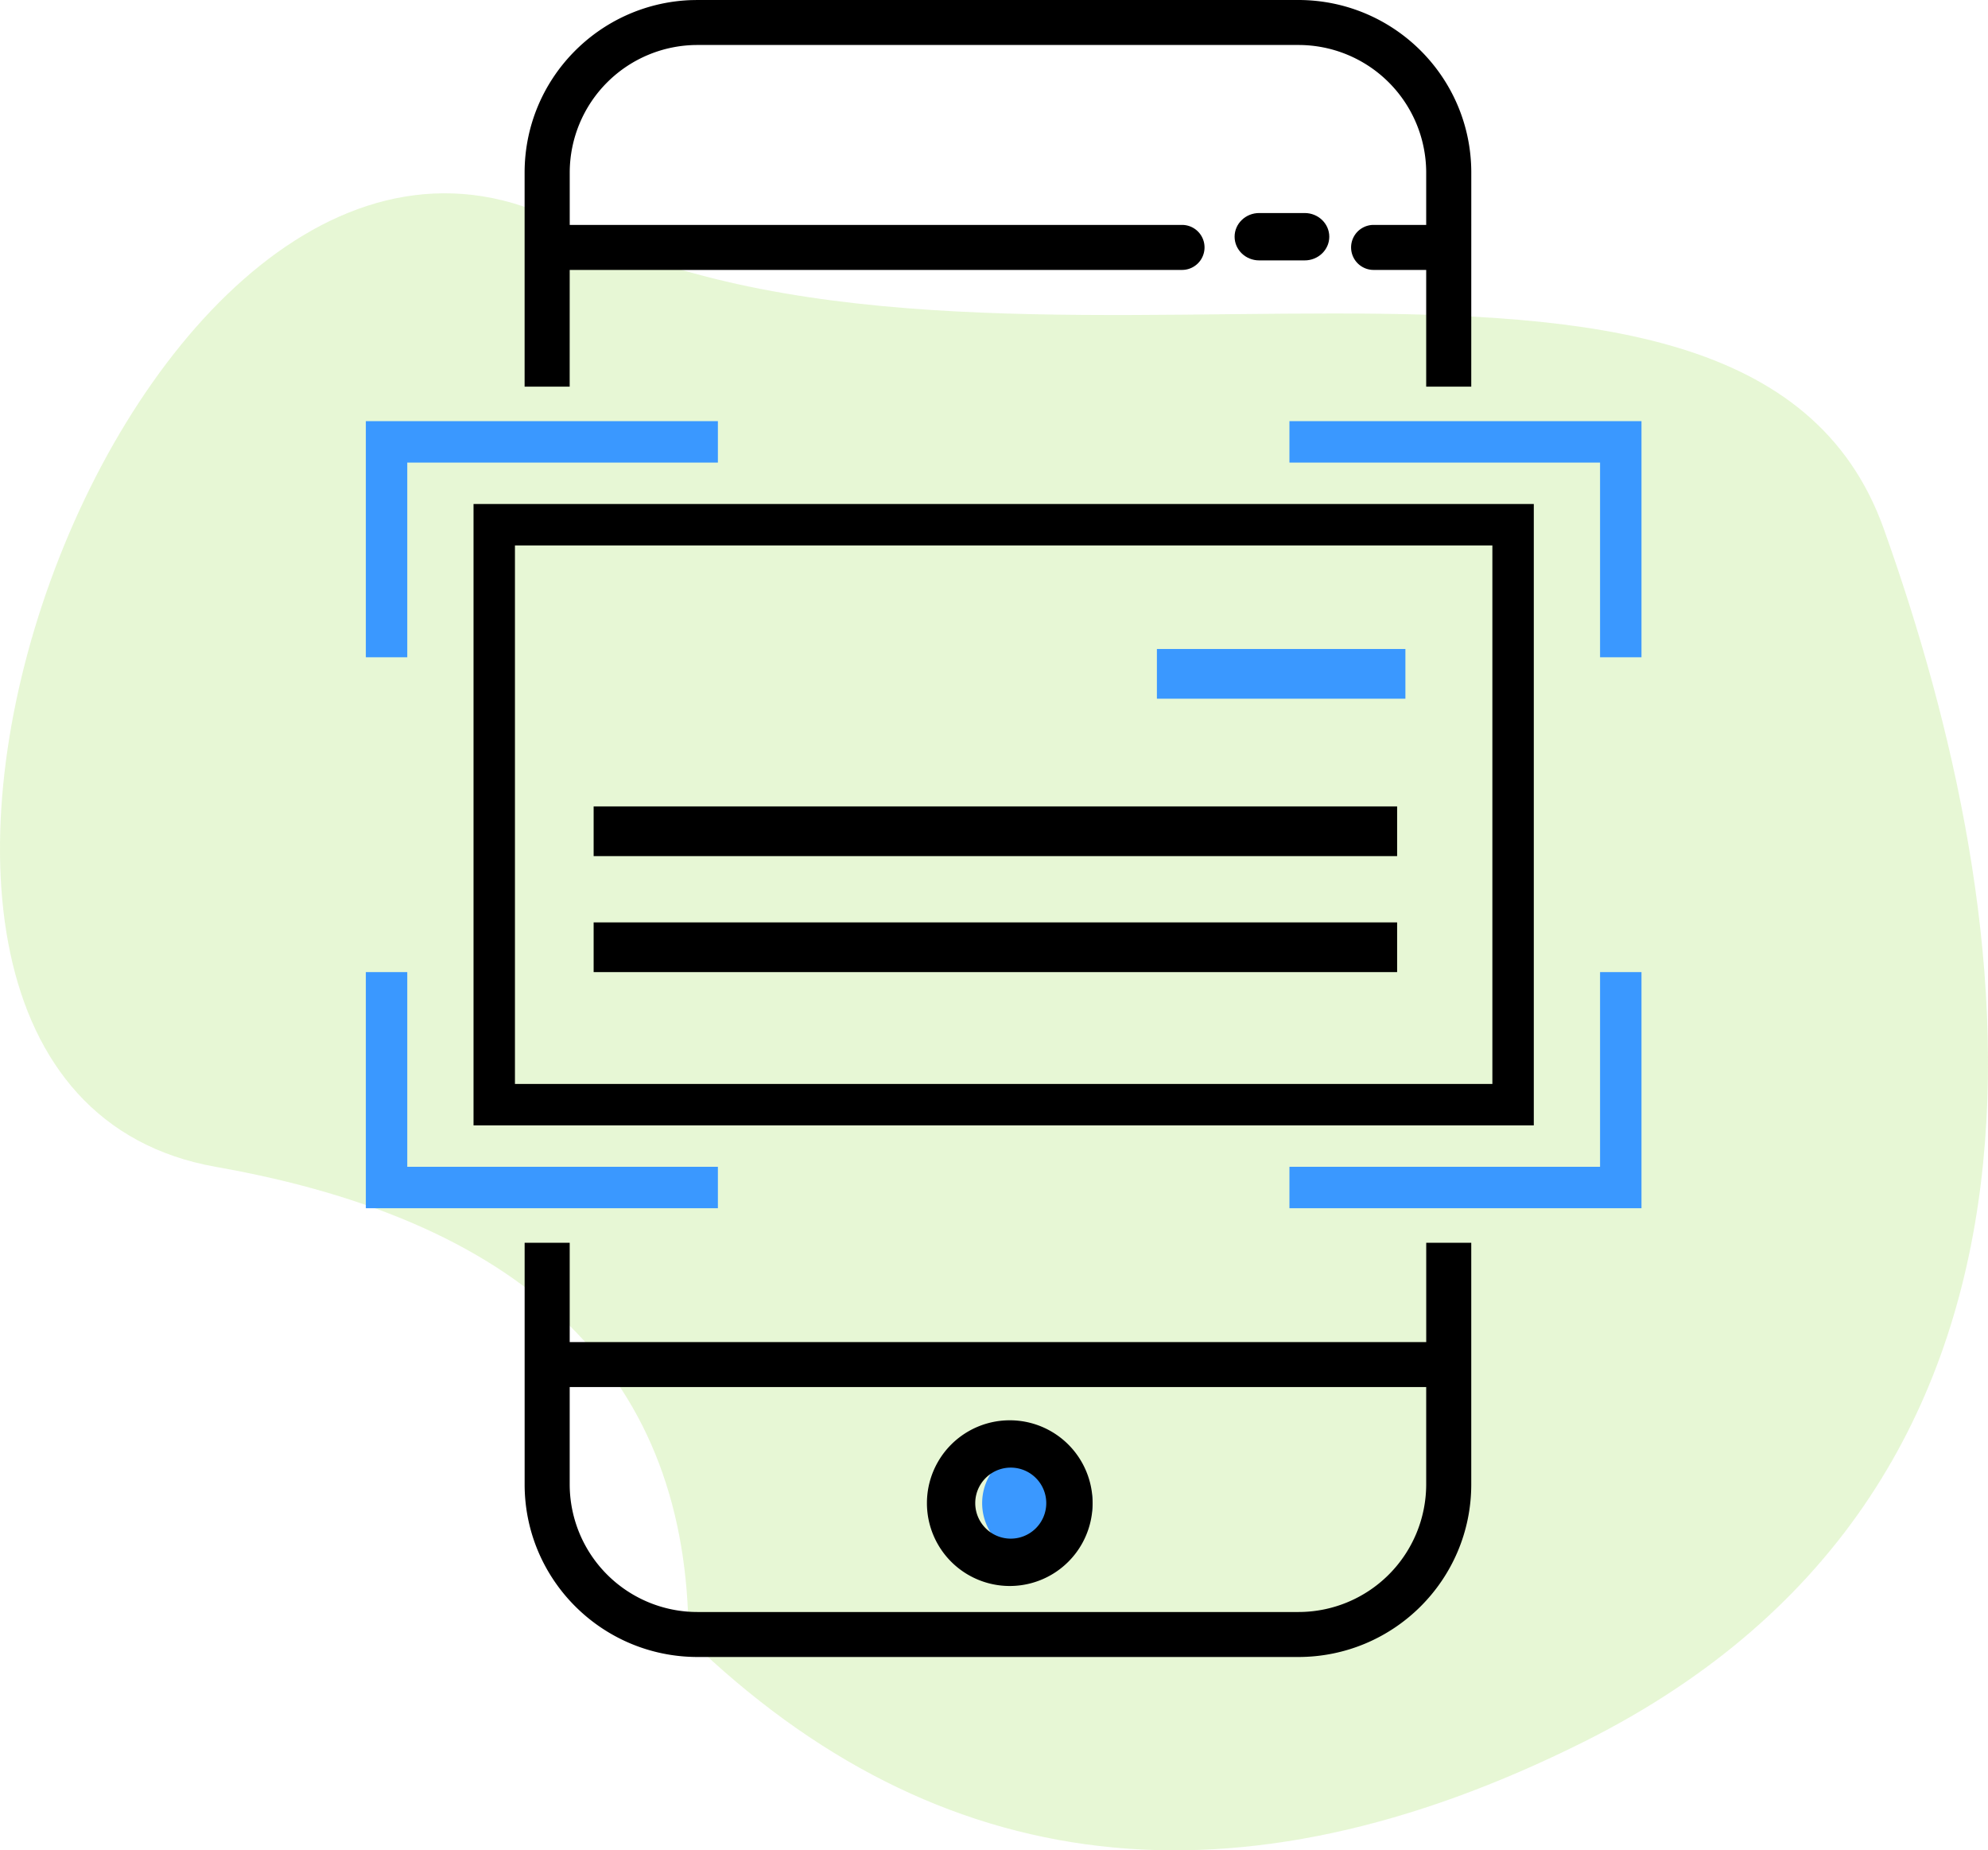
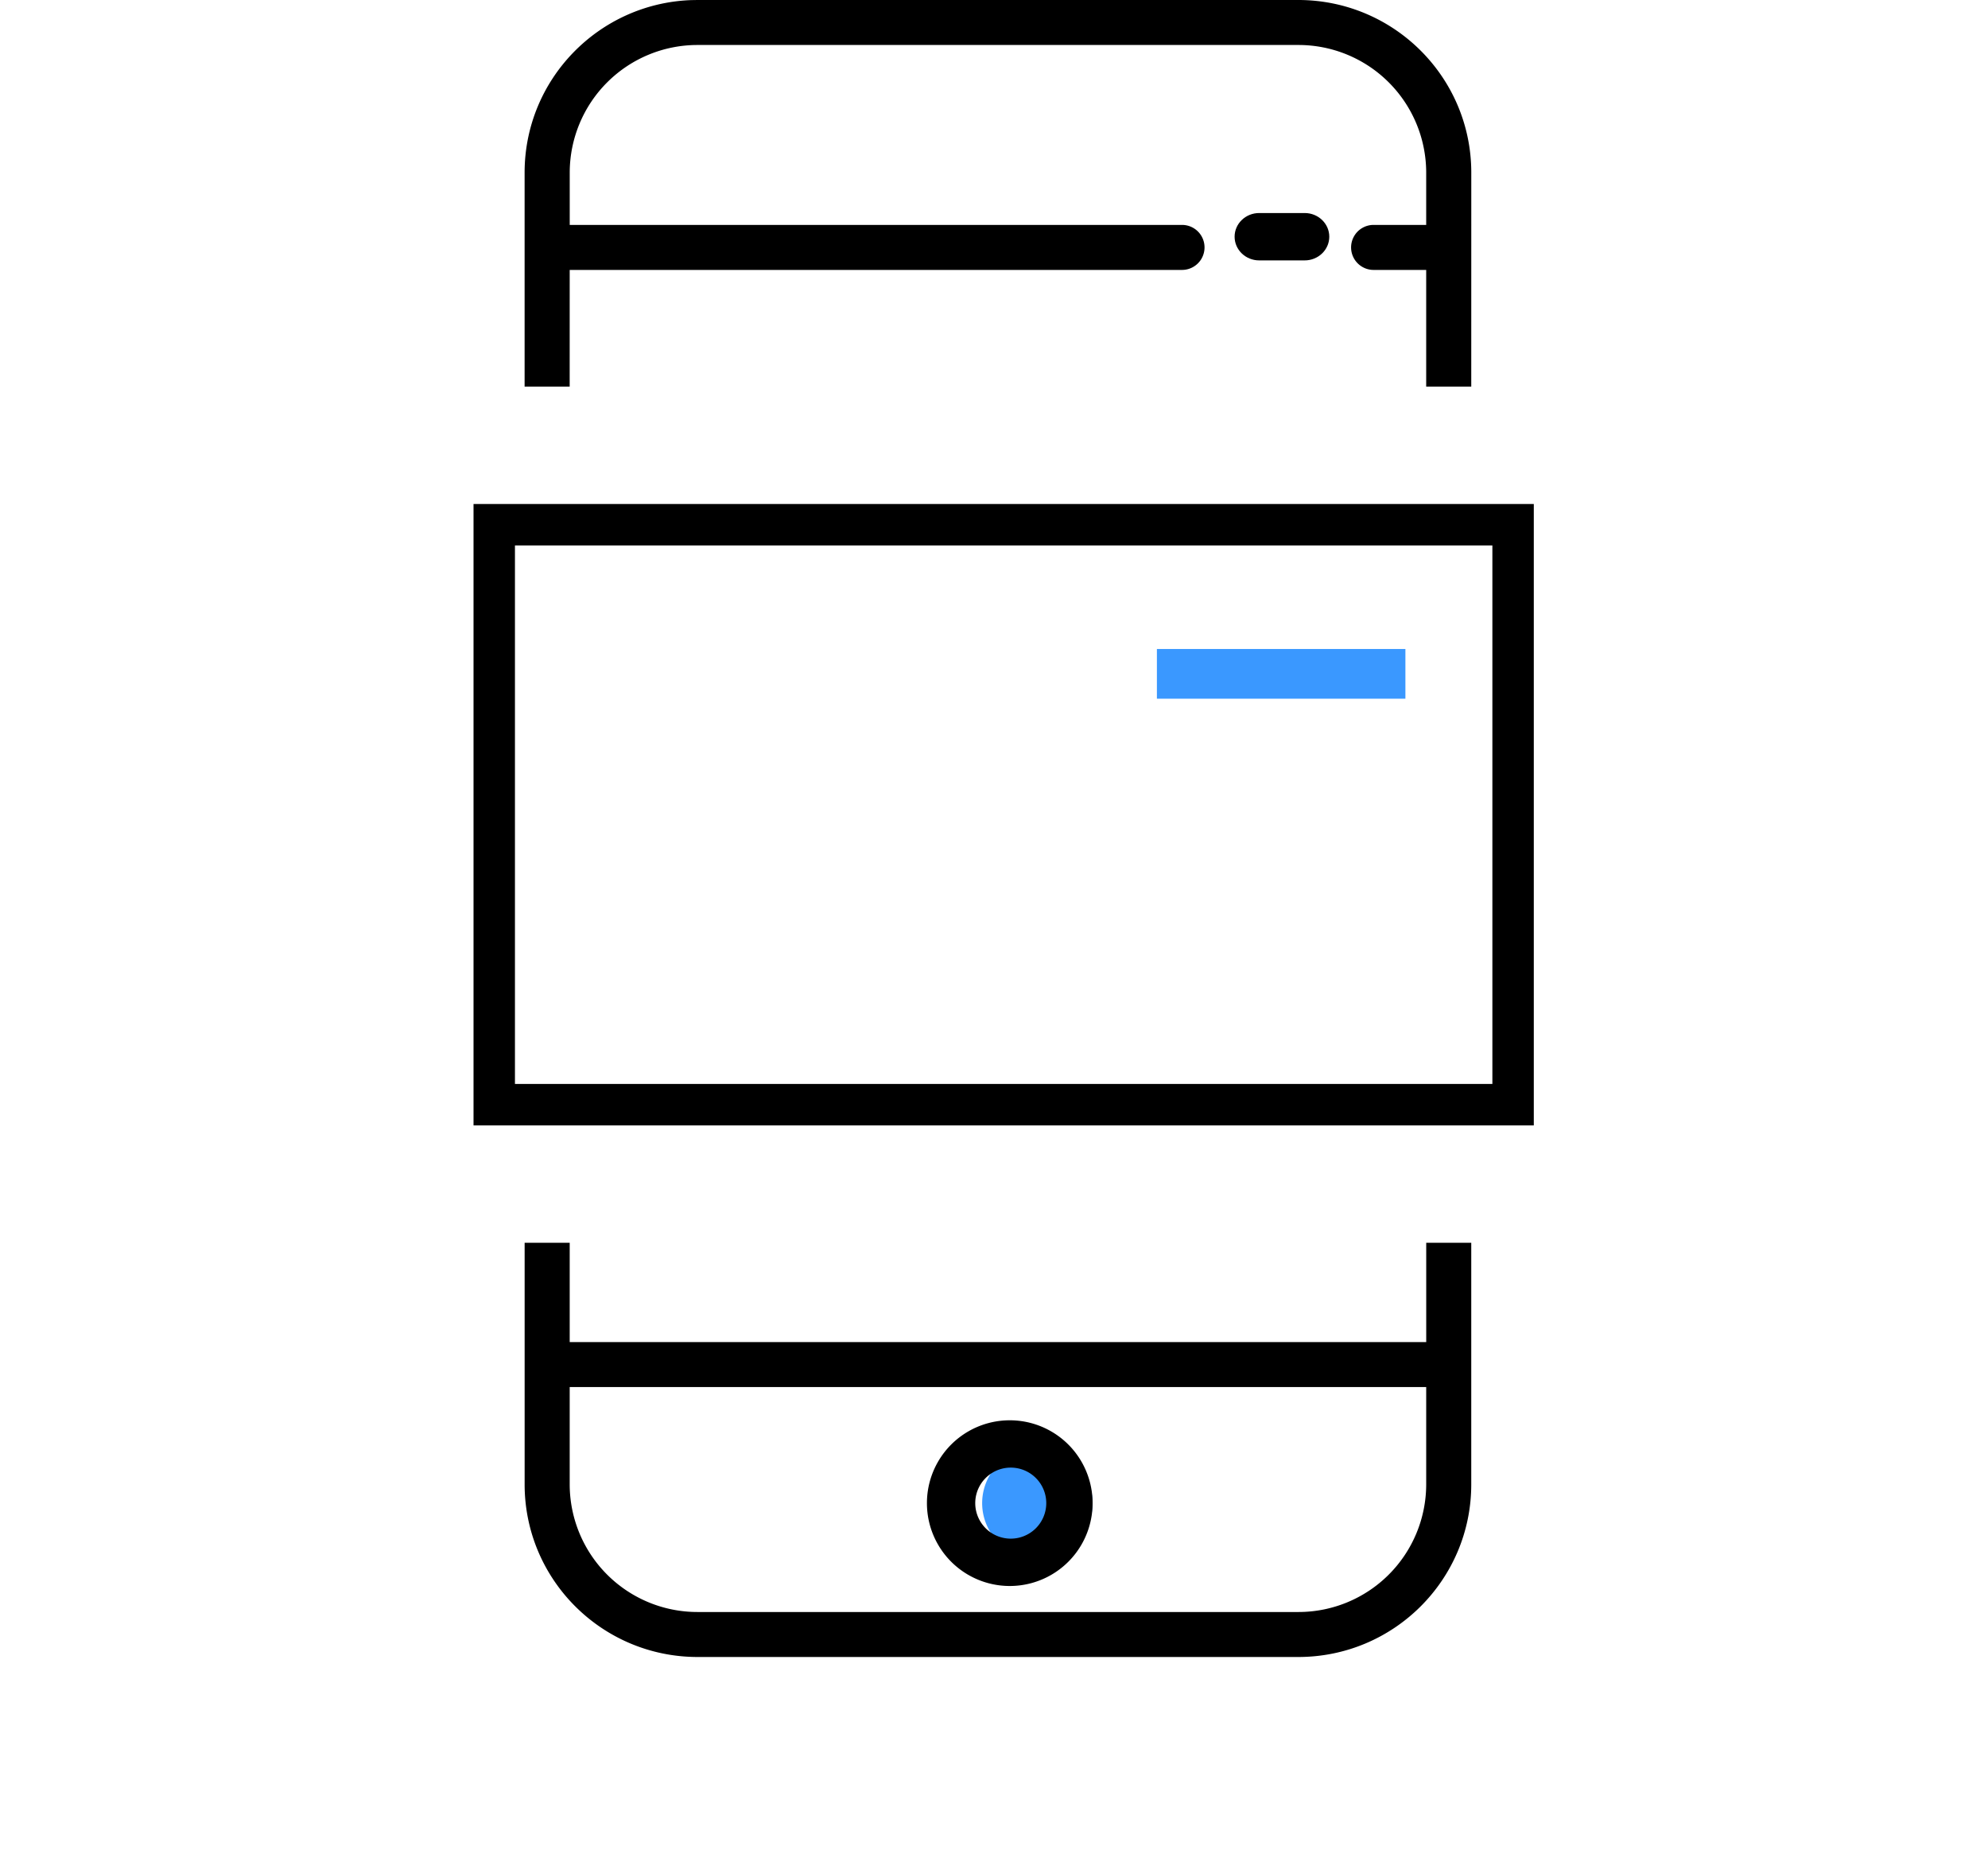
<svg xmlns="http://www.w3.org/2000/svg" width="72" height="67">
  <g fill="none" fill-rule="evenodd">
-     <path d="M24.938 59.338c0-9.38-5.704-15.075-17.113-17.084-17.112-3.015-3.06-42.21 12.563-34.17C36.01 16.125 63.189 5.07 68.222 19.14c5.033 14.07 7.973 34.53-10.871 43.937-12.563 6.271-23.367 5.025-32.413-3.738Z" fill="#7ED321" opacity=".191" />
    <path d="M53.285 45v8.756c-.003 3.447-2.803 6.24-6.258 6.244H25.26c-3.455-.004-6.255-2.797-6.259-6.244V45h1.632v3.597h31.021V45h1.632Zm-1.632 5.226h-31.02v3.53a4.626 4.626 0 0 0 4.626 4.615h21.768a4.626 4.626 0 0 0 4.626-4.615v-3.53ZM47.027 0c3.455.004 6.255 2.797 6.259 6.244L53.285 14h-1.632V9.774h-1.905a.815.815 0 1 1 0-1.63h1.905v-1.9a4.626 4.626 0 0 0-4.626-4.615H25.26a4.626 4.626 0 0 0-4.626 4.615v1.9H42.81a.815.815 0 1 1 0 1.63H20.633L20.632 14H19V6.244c.004-3.37 2.68-6.116 6.03-6.24L25.258 0Z" fill="#000" fill-rule="nonzero" />
    <path d="M45.604 9.429h1.649c.491 0 .89-.384.89-.858 0-.473-.399-.857-.89-.857h-1.649c-.491 0-.89.384-.89.857 0 .474.399.858.89.858Z" fill="#000" fill-rule="nonzero" />
    <path d="M37.571 52.429a2 2 0 1 1 0 4 2 2 0 0 1 0-4Z" fill="#3A98FF" fill-rule="nonzero" />
    <path d="M36.571 57.429a3 3 0 1 0 0-6 3 3 0 0 0 0 6Zm0-4.286a1.286 1.286 0 1 1 0 2.571 1.286 1.286 0 0 1 0-2.571Z" fill="#000" fill-rule="nonzero" />
    <path stroke="#000" stroke-width="1.5" d="M17.9 19h36.9v21H17.9z" />
-     <path stroke="#3A98FF" stroke-width="1.5" d="M46.7 16h12v7.8M46.7 43h12v-7.8M26 16H14v7.8M26 43H14v-7.8" />
-     <path stroke="#000" stroke-width="1.8" d="M21.5 30.1h29.1M21.5 34.3h29.1" />
    <path stroke="#3A98FF" stroke-width="1.8" d="M41.9 24.4h9" />
  </g>
</svg>